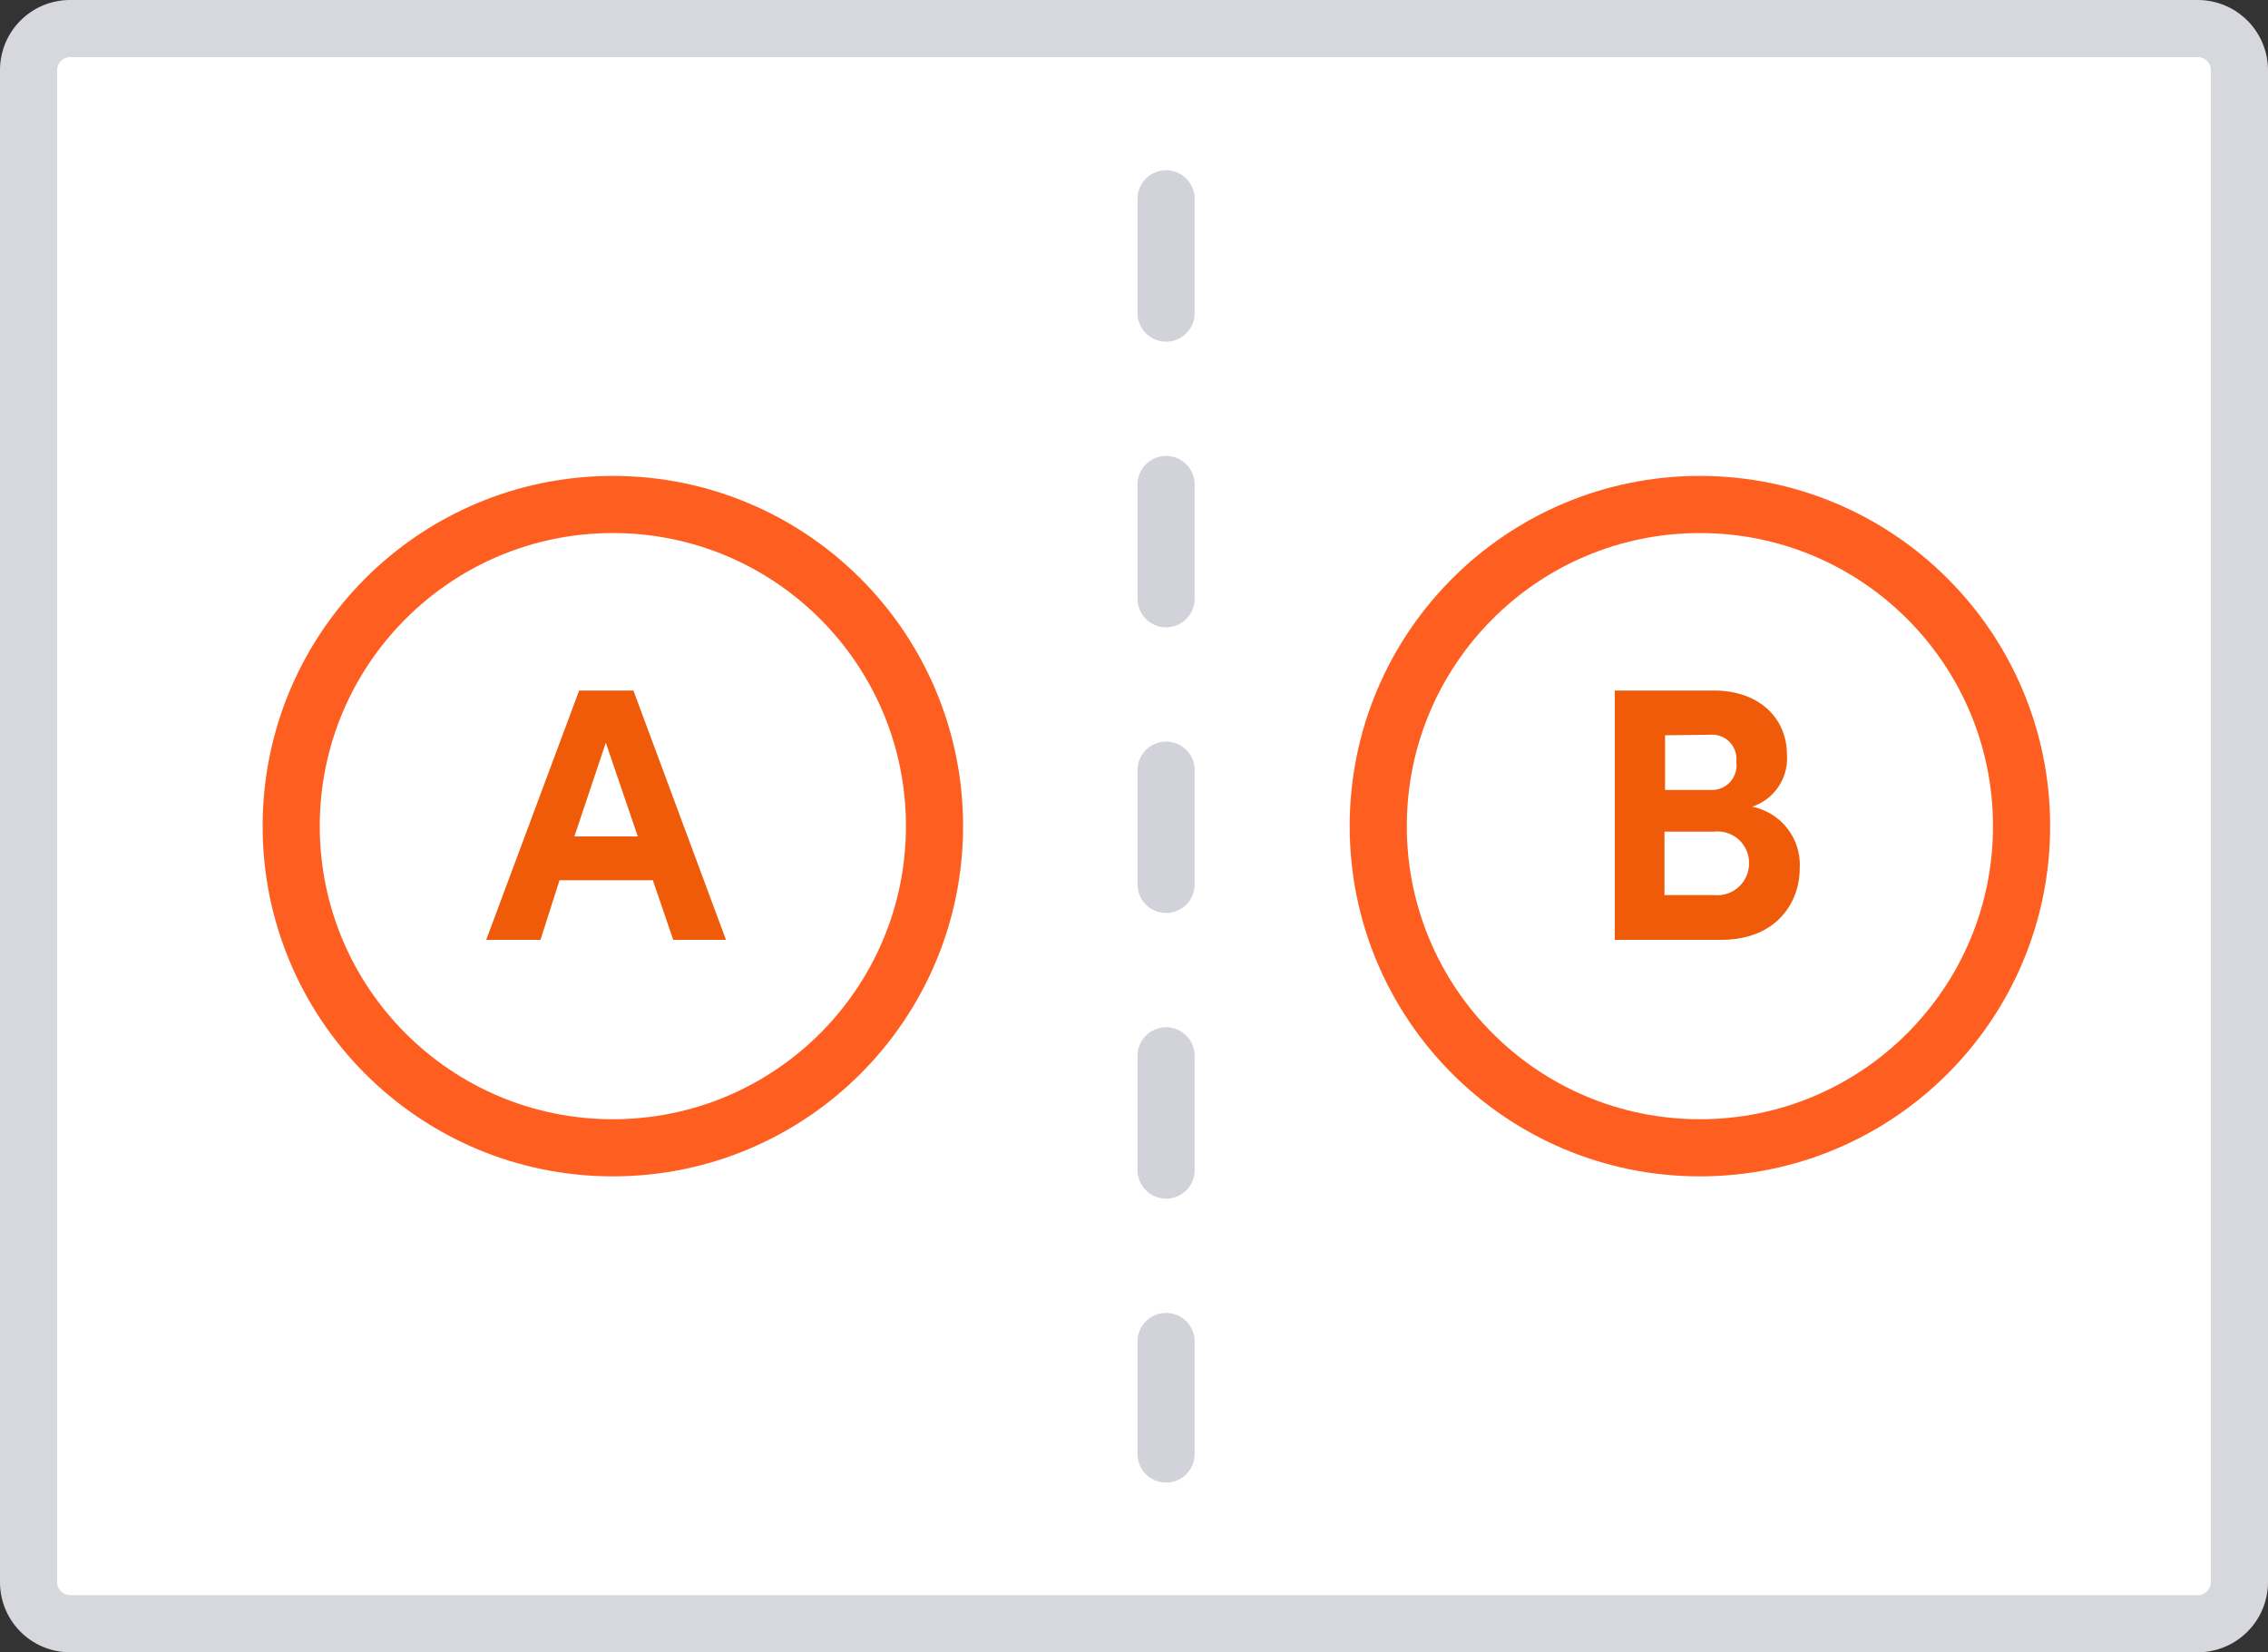
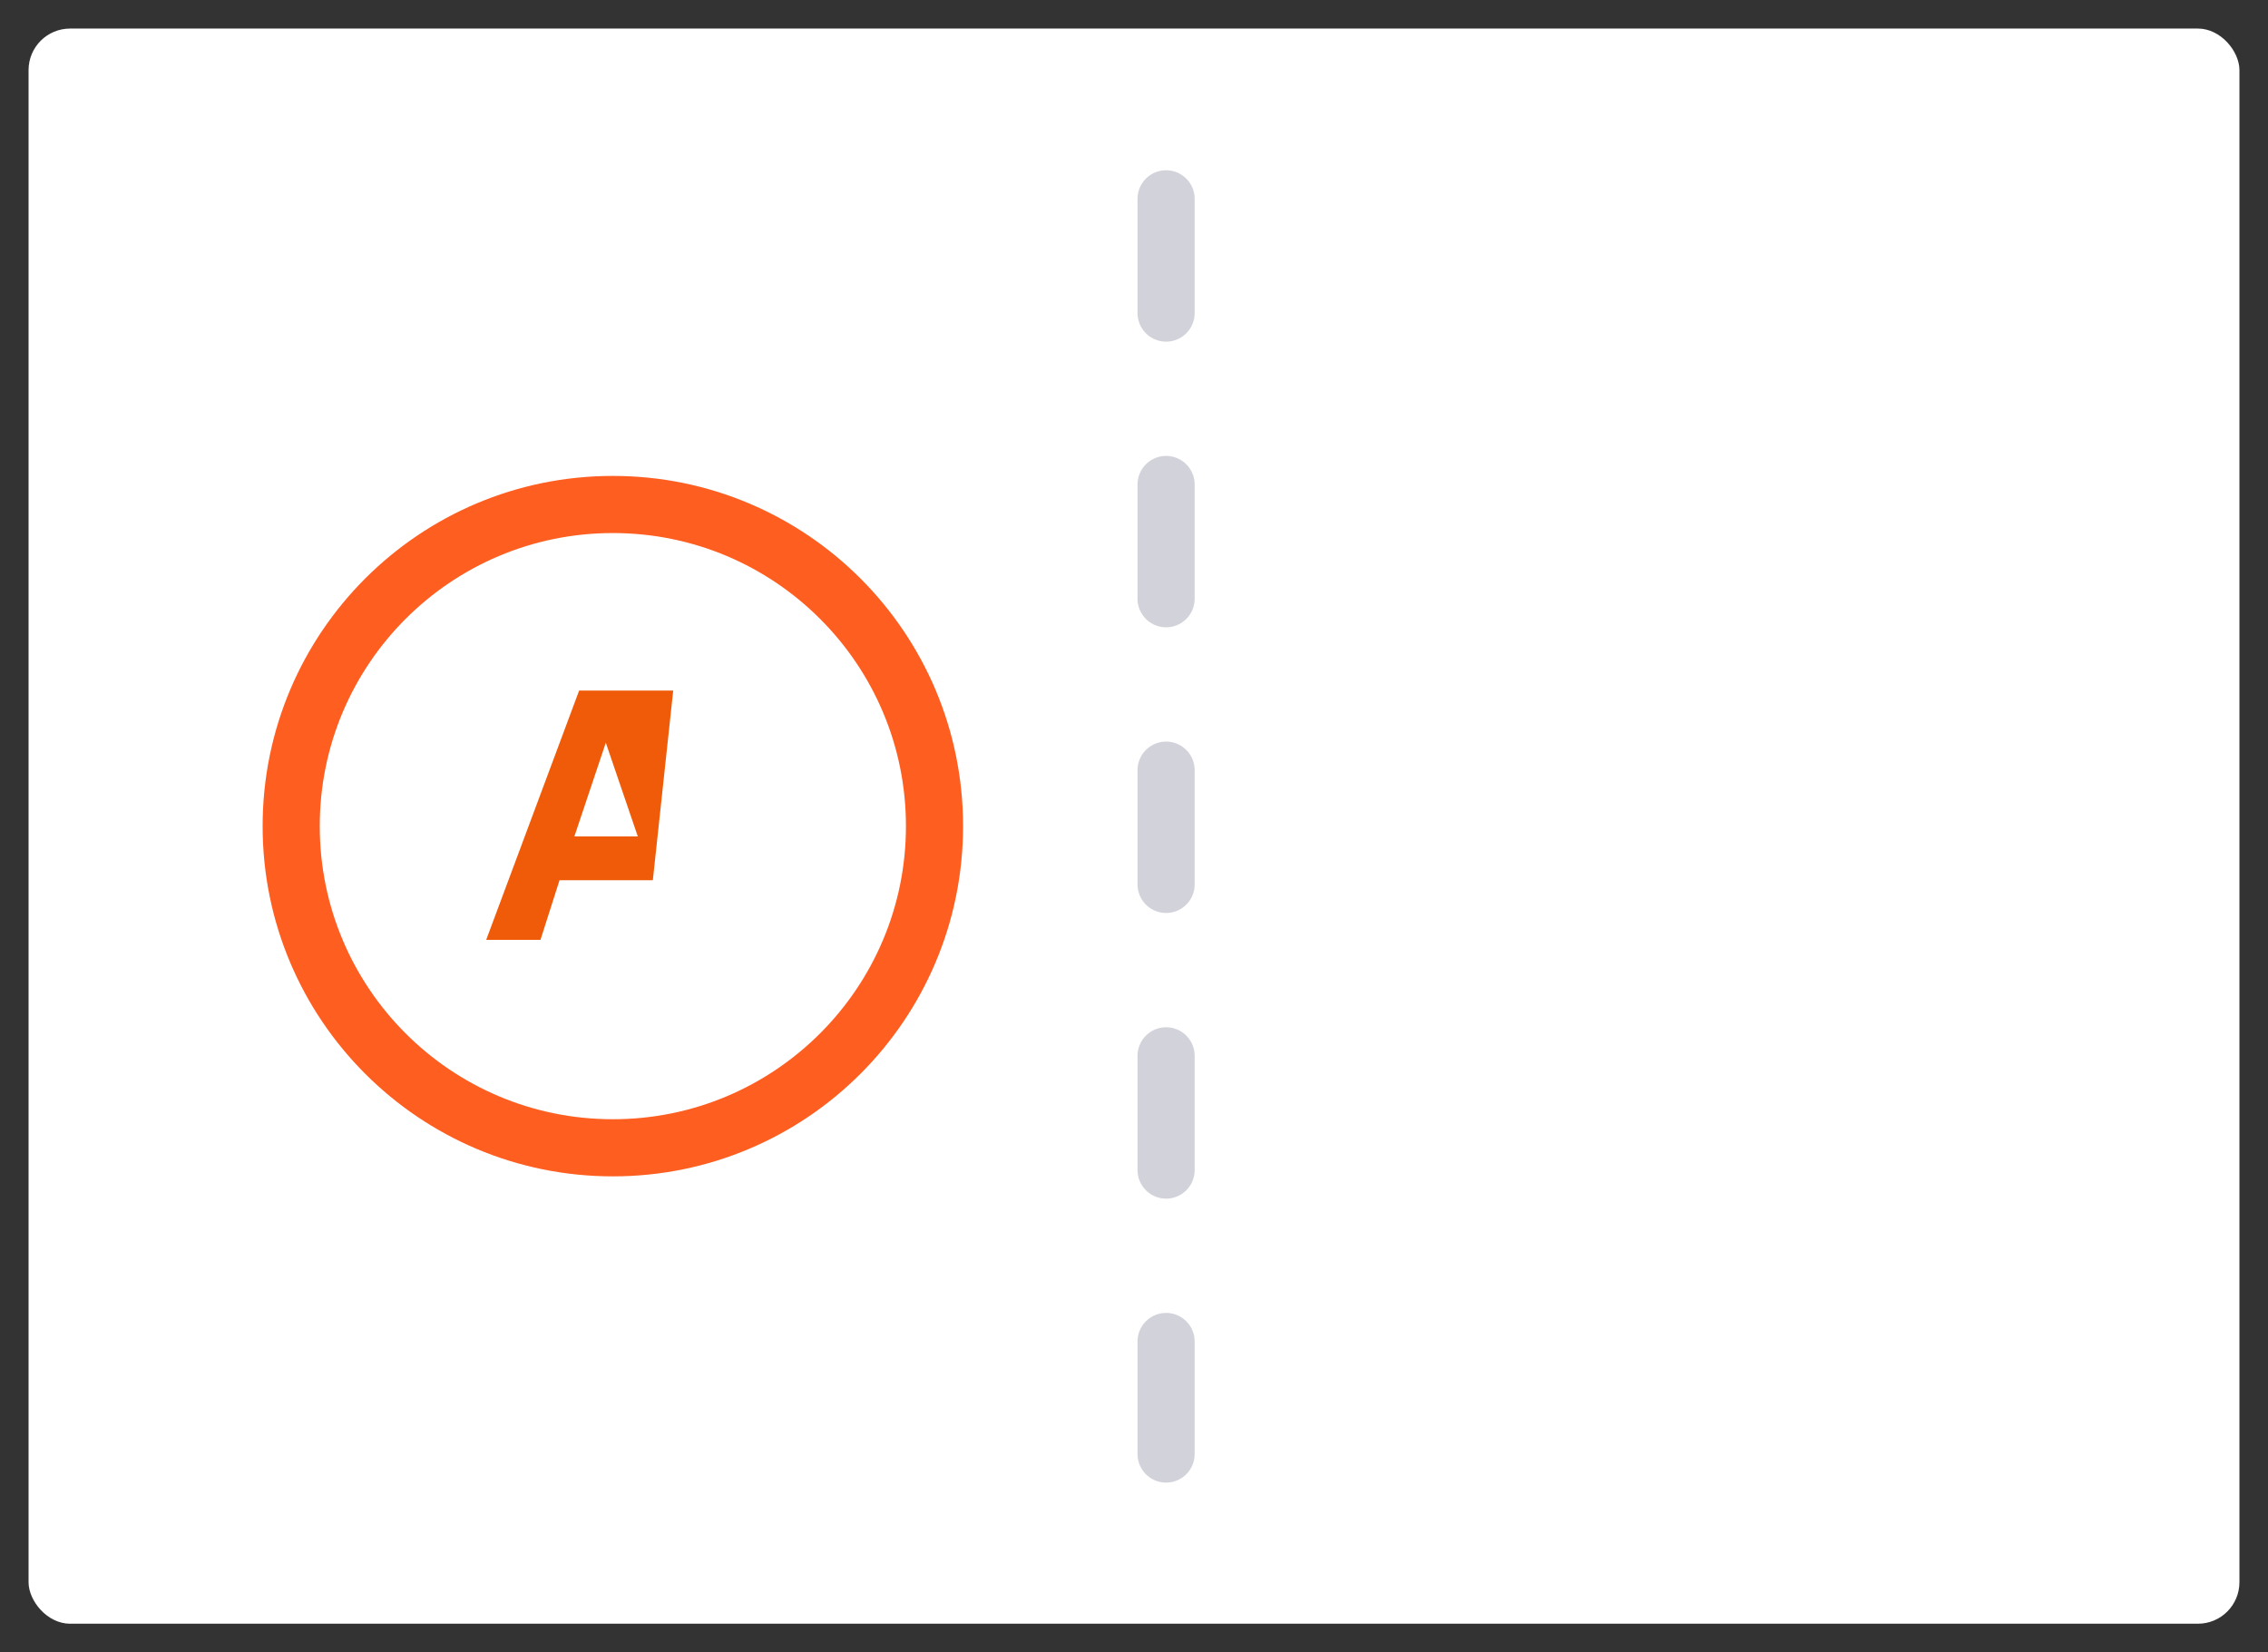
<svg xmlns="http://www.w3.org/2000/svg" viewBox="0 0 119.09 86.76">
  <rect x="0" y="0" width="119.09" height="86.76" fill="#333333" stroke="none" />
  <defs>
    <style>.cls-1,.cls-4{fill:#fff;}.cls-2{fill:#d7d7de;}.cls-3{fill:none;stroke:#d2d2da;stroke-dasharray:6 9;}.cls-3,.cls-4{stroke-linecap:round;stroke-linejoin:round;stroke-width:3px;}.cls-4{stroke:#ff5e21;}.cls-5{fill:#ef5b09;}</style>
  </defs>
  <title>icon_small_example-12</title>
  <g id="Content">
    <rect class="cls-1" x="1.5" y="1.5" width="116.09" height="83.76" rx="2.18" />
-     <path class="cls-2" d="M115.4,3a.69.69,0,0,1,.69.68v79.4a.69.69,0,0,1-.69.68H3.68A.69.69,0,0,1,3,83.08V3.68A.69.69,0,0,1,3.68,3H115.4m0-3H3.68A3.68,3.68,0,0,0,0,3.68v79.4a3.68,3.68,0,0,0,3.68,3.68H115.4a3.69,3.69,0,0,0,3.69-3.68V3.68A3.69,3.69,0,0,0,115.4,0Z" />
    <line class="cls-3" x1="61.23" y1="10.44" x2="61.23" y2="76.35" />
-     <circle class="cls-4" cx="89.26" cy="43.38" r="16.89" />
-     <path class="cls-5" d="M94.5,45.61c0,1.8-1.24,3.74-4.12,3.74H84.79V36.26H90c2.33,0,3.83,1.41,3.83,3.38A2.67,2.67,0,0,1,92,42.36,3.11,3.11,0,0,1,94.5,45.61Zm-7.07-7v2.87h2.4A1.29,1.29,0,0,0,91.17,40a1.27,1.27,0,0,0-1.34-1.42Zm4.41,6.74A1.65,1.65,0,0,0,90,43.67h-2.6V47H90A1.67,1.67,0,0,0,91.84,45.34Z" />
    <circle class="cls-4" cx="32.18" cy="43.38" r="16.89" />
-     <path class="cls-5" d="M34.28,46.22h-4.9l-1,3.13H25.53l4.88-13.09h2.85l4.86,13.09H35.35Zm-.79-2.3L31.81,39l-1.65,4.92Z" />
+     <path class="cls-5" d="M34.28,46.22h-4.9l-1,3.13H25.53l4.88-13.09h2.85H35.35Zm-.79-2.3L31.81,39l-1.65,4.92Z" />
  </g>
</svg>